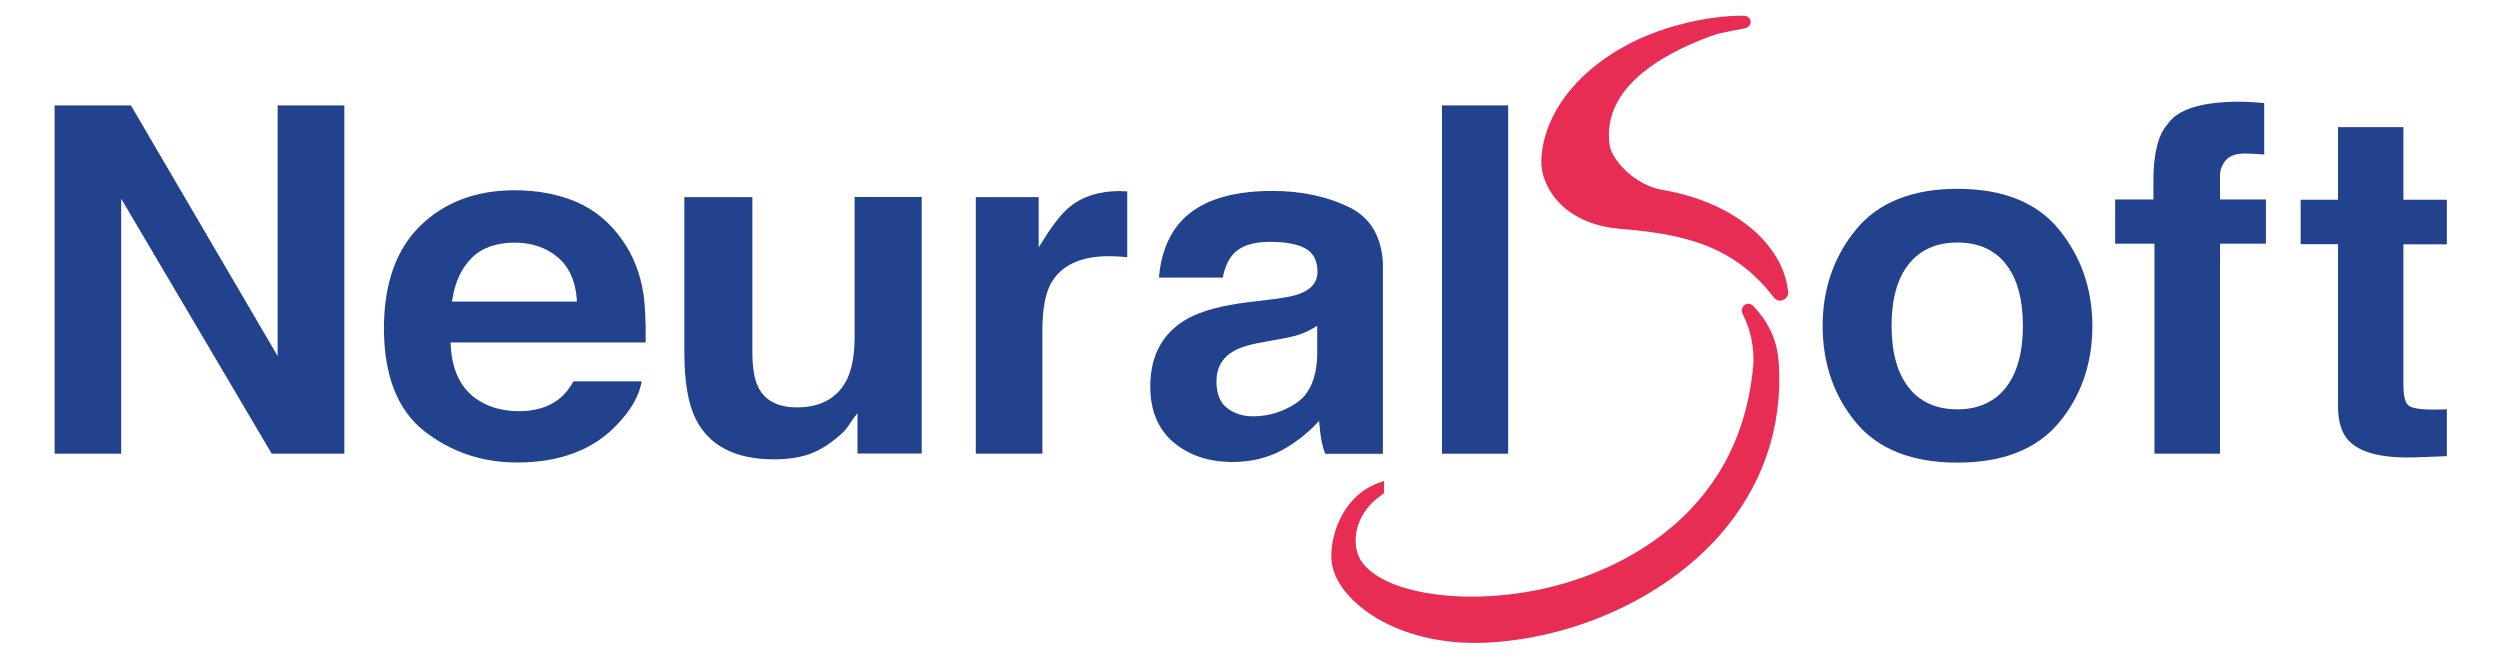
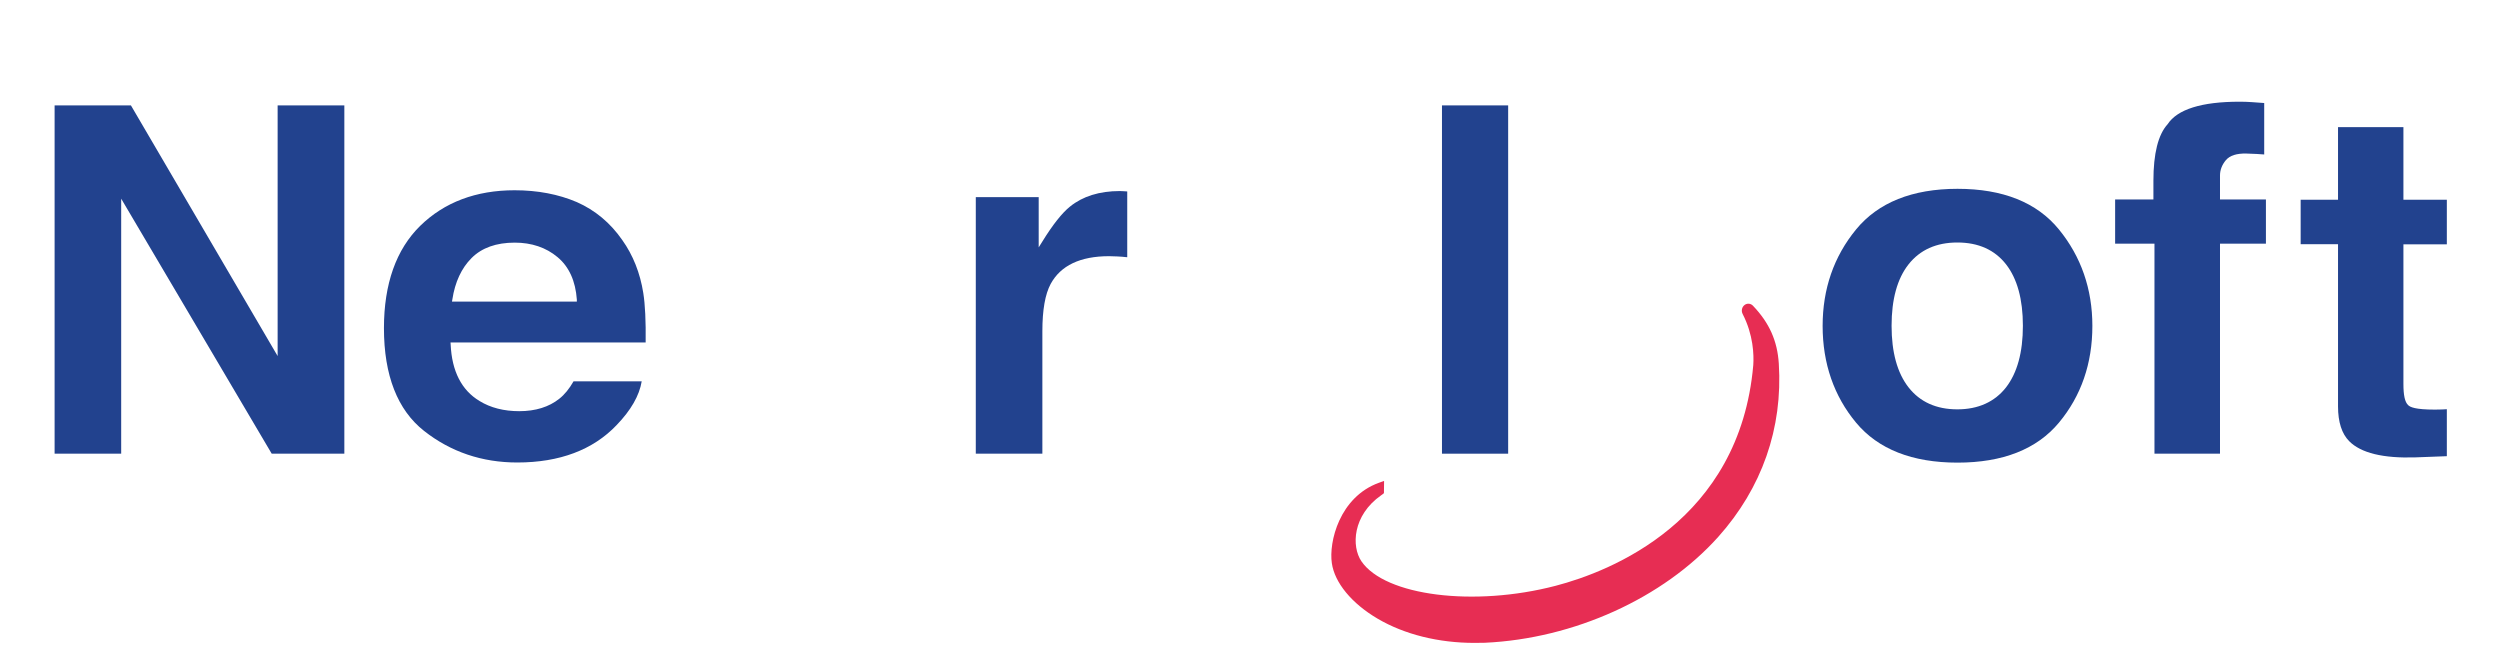
<svg xmlns="http://www.w3.org/2000/svg" id="Capa_1" x="0px" y="0px" viewBox="67 107 1900 500" style="enable-background:new 67 107 1900 500;" xml:space="preserve">
  <style type="text/css"> .st0{fill:#22428E;} .st1{fill:#E72D53;} </style>
  <g>
    <g>
      <path class="st0" d="M273.5,451.8h55.2V187.1H278v190.5L166.5,187.1h-58v264.7h50.6V258L273.5,451.8z" />
    </g>
    <g>
      <path class="st0" d="M458.1,251.6c-29.3,0-53.4,9.1-71.7,27c-18.3,17.9-27.6,44.1-27.6,77.8c0,35.9,10.3,62.2,30.5,78.1 c20.3,16,44.1,24,70.8,24c32.2,0,57.6-9.6,75.5-28.4c10.9-11.3,17.3-22.4,19.1-33.3h-51.8c-3.2,5.6-6.8,10.1-10.9,13.3 c-7.8,6.2-18,9.4-30.4,9.4c-11.6,0-21.8-2.6-30.1-7.7c-13.7-8.2-21.1-22.7-22-43l-0.1-1.5h148.3c0.2-16.2-0.4-28.9-1.8-37.6 c-2.4-15.2-7.8-28.8-16-40.3c-9.1-13.1-20.7-22.7-34.5-28.8C491.4,254.6,475.5,251.6,458.1,251.6z M505.4,336.2h-94.9l0.3-1.7 c2-13.1,6.9-23.7,14.6-31.4l0,0c7.8-7.8,18.8-11.7,32.8-11.7c12.8,0,23.8,3.7,32.5,11c8.8,7.3,13.7,18.2,14.7,32.3L505.4,336.2z" />
    </g>
    <g>
-       <path class="st0" d="M587.1,256.8v117.8c0,22.3,2.9,39.4,8.6,50.7c10.1,20.4,30.1,30.8,59.4,30.8c10.2,0,19.2-1.3,26.8-3.9 c7.5-2.6,15.5-7.5,23.6-14.6c2.6-2.2,4.9-4.8,6.8-7.7c2-3.1,3.3-4.9,3.8-5.6l2.6-3.2v30.6h48.8v-195h-51V363 c0,12.9-1.8,23.4-5.3,31.3c-6.9,14.8-19.9,22.3-38.5,22.3c-14.7,0-24.7-5.3-29.7-15.9c-2.8-5.9-4.2-14.6-4.2-26.1V256.8H587.1z" />
-     </g>
+       </g>
    <g>
      <path class="st0" d="M808.6,451.8h50.6v-93.1c0-16,2.1-28.1,6.3-35.9c7.6-14,22.5-21.1,44.4-21.1c1.6,0,3.8,0.1,6.4,0.2 c2.2,0.1,4.7,0.3,7.4,0.6v-50c-1.6-0.1-2.7-0.2-3.2-0.2c-0.7-0.1-1.4-0.1-2.4-0.1c-15.5,0-28.3,4-37.9,11.8 c-5.9,4.7-13.1,13.7-21.1,26.7l-2.7,4.3v-38.2h-47.8V451.8z" />
    </g>
    <g>
      <path class="st0" d="M1162.9,451.8h50.3V187.1h-50.3V451.8z" />
    </g>
    <g>
      <path class="st0" d="M1554.7,250.5c-34.3,0-60.3,10.4-77.1,30.9c-16.9,20.6-25.4,45.2-25.4,73.3c0,28.5,8.6,53.3,25.4,73.5 c16.8,20.2,42.7,30.4,77.1,30.4s60.3-10.2,77.1-30.4c16.9-20.3,25.4-45,25.4-73.5c0-28.1-8.6-52.7-25.4-73.3 C1615,260.8,1589.1,250.5,1554.7,250.5z M1554.6,418.1c-16,0-28.4-5.6-37.1-16.7c-8.6-11-12.9-26.7-12.9-46.8 c0-20.1,4.3-35.8,12.9-46.7c8.7-11,21.1-16.6,37.1-16.6c16,0,28.4,5.6,37,16.6c8.5,10.9,12.8,26.6,12.8,46.7 c0,20.1-4.3,35.8-12.8,46.8v0C1583,412.4,1570.5,418.1,1554.6,418.1z" />
    </g>
    <g>
      <path class="st0" d="M1704.3,451.8h49.9V292.2h34.9v-33.6h-34.9v-18.2c0-4.2,1.5-8.1,4.4-11.6c3-3.6,8.3-5.3,15.7-5.1 c5.9,0.2,10.4,0.4,13.5,0.7v-39.1c-4.1-0.3-7.4-0.5-9.8-0.7l0,0c-2.7-0.2-5.7-0.3-9-0.3c-28.8,0-47.2,5.8-54.6,17.1 c-7.2,7.9-10.8,22.3-10.8,43v14.2h-29.1v33.6h29.9V451.8z" />
    </g>
    <g>
      <path class="st0" d="M1815.5,292.6h28.4v123.3c0,11.9,2.9,20.8,8.5,26.4c8.9,9,25.8,13.1,50.4,12.3l23.8-0.9V418 c-1.3,0.1-2.5,0.1-3.8,0.2c-1.8,0.1-3.5,0.1-5.2,0.1c-15.1,0-18.9-1.9-20.4-3.4c-2.5-2.3-3.6-7.5-3.6-16.2v-106h33v-33.9h-33 v-55.2h-49.7v55.2h-28.4V292.6z" />
    </g>
    <g>
-       <path class="st1" d="M1419.9,335.5c-1.8,0-3.6-0.8-4.8-2.4c-31.6-41.8-73.3-48.5-116.8-52.2c-44.7-3.7-60.5-33.7-59.9-51.7 c1.4-45.5,44.9-88.1,105.7-103.6c14.8-4.2,36.1-7.1,48.3-6.6c3.3,0.1,5,2.4,5.1,4.3c0.1,2.1-1.3,4.6-4.8,5.3 c-6.3,1.2-13.8,2.6-20.7,4.2c-33.4,11.4-88.8,37.7-81.6,84.8c1.7,11.1,19.1,30.1,39.8,33.7c53.2,8.9,91.7,40,95.8,77.4 c0.3,2.7-1.2,5.2-3.8,6.2C1421.4,335.4,1420.6,335.5,1419.9,335.5z" />
-     </g>
+       </g>
    <g>
      <path class="st1" d="M1187.6,595.6c-27.3,0-53.2-6.4-73.6-18.4c-19.6-11.5-32.7-27.3-34.8-42.2c-2.4-15.9,5.7-50.2,35.8-61.1 l3.9-1.4l-0.1,9.3l-1.1,0.9c-0.3,0.3-0.7,0.5-1,0.7c-21.8,15.3-22.7,38.9-15,50.2c18,26.3,85.6,34.8,147.6,18.6 c41.7-10.9,139.9-49.2,150.2-167.8c0.5-7.6,0.1-22.9-8.1-38.8c-1.2-2.4-0.6-5.3,1.6-6.9c2-1.4,4.5-1.1,6.2,0.6 c12.5,13.1,18.6,26.7,19.7,44.1v0c3.1,49-12.8,94.5-46.1,131.7c-41.7,46.5-109.6,77.3-177.3,80.4 C1192.9,595.6,1190.2,595.6,1187.6,595.6z" />
    </g>
-     <path class="st0" d="M1118,306c-1.4-19.8-9.8-33.6-25-41.2c-17.1-8.5-36.9-12.7-59-12.7c-33.7,0-57.8,8.6-71.6,25.6 c-8.4,10.5-13.3,24.1-14.6,40.3h48.5c1.4-7.3,3.9-13.2,7.7-17.6c5.6-6.4,15-9.6,28.2-9.6c11.5,0,20.5,1.6,26.5,4.8 c6.4,3.3,9.6,9.4,9.6,18.1c0,7.3-4.2,12.7-12.4,16.1c-4.4,1.9-11.5,3.4-21.6,4.6l-18.2,2.2c-20.4,2.5-36,6.7-46.5,12.5 c-18.8,10.6-28.4,27.9-28.4,51.6c0,18.2,5.9,32.5,17.6,42.4c11.8,10,26.9,15,45,15c14.2,0,27.1-3.2,38.3-9.4 c9.5-5.3,17.9-11.9,25.2-19.5l2.2-2.4l0.3,3.2c0.4,4.4,0.9,8.4,1.5,11.8c0.6,3.1,1.5,6.5,2.9,10.1h43.8V306z M1068.1,376.3 c-0.4,17.8-5.7,30.2-15.9,37c-10,6.7-21.1,10.1-32.9,10.1c-7.6,0-14.2-2.1-19.6-6.2c-5.5-4.2-8.2-11-8.2-20.3 c0-10.4,4.5-18.3,13.3-23.2c5.1-2.9,13.3-5.3,24.9-7.2l12.1-2.2c5.9-1.1,10.7-2.2,14-3.5c3.4-1.2,6.8-2.9,10.1-4.9l2.2-1.3V376.3z" />
  </g>
</svg>